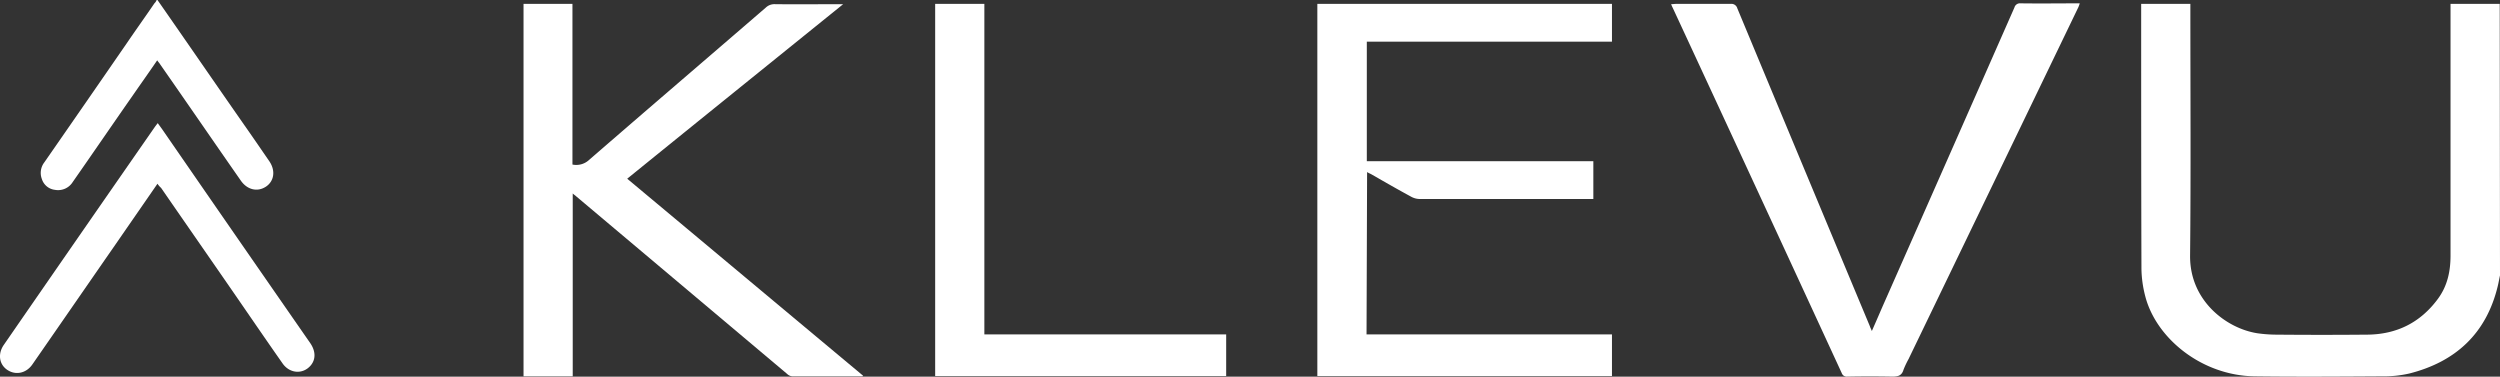
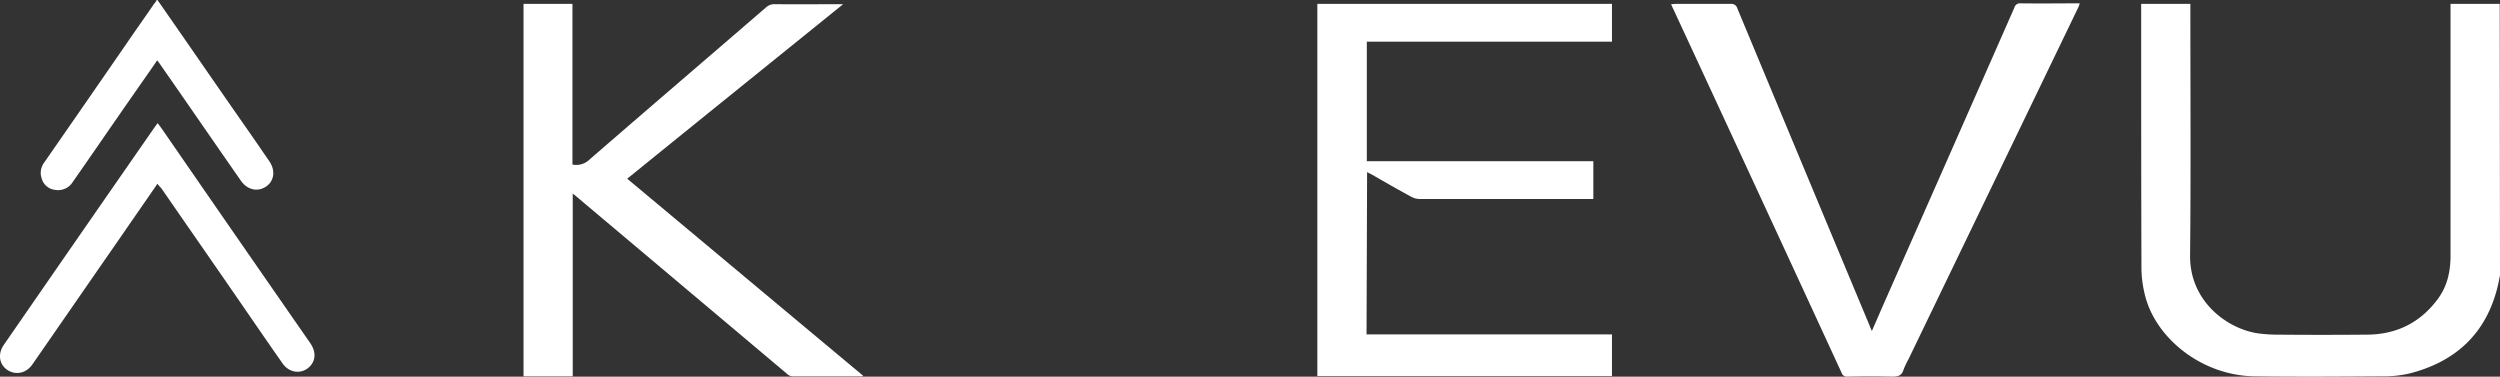
<svg xmlns="http://www.w3.org/2000/svg" width="899.458" height="135.515" viewBox="0 0 899.458 135.515">
  <rect x="0" y="0" width="899.458" height="135.515" fill="#333333" stroke="none" />
  <g id="c" transform="translate(-0.042)">
    <g id="d">
      <g id="Gruppe_1" data-name="Gruppe 1">
        <path id="Pfad_1" data-name="Pfad 1" d="M899.5,99.1c-.3,1.3-.5,2.6-.8,3.8-4.1,17.1-15.2,27.3-31.9,31.5a41.922,41.922,0,0,1-10,1c-15.2.1-30.4.2-45.6,0-19.2-.3-35.4-13.8-39.3-28.7a41.49,41.49,0,0,1-1.4-9.9c-.1-31.3-.1-62.7-.1-94V1.4h17.7V3.3c0,29.5.2,59.1-.1,88.6-.2,16.4,13.2,26.3,24.2,28a50.35,50.35,0,0,0,6.7.5c11,.1,22,.1,32.9,0,10.5-.1,19-4.3,25.3-12.8,3.5-4.7,4.6-10,4.6-15.7V1.4h17.7l.1,97.7Z" fill="#fff" />
        <path id="Pfad_2" data-name="Pfad 2" d="M56.7,0C67.1,14.9,77.4,29.9,87.8,44.8c3.1,4.4,6.1,8.8,9.2,13.3,2.2,3.3,1.7,7-1.2,9-3.1,2.1-6.8,1.2-9.1-2.1C77,51.1,67.4,37.1,57.7,23.2c-.3-.5-.7-.9-1.1-1.5-3,4.4-6,8.6-8.9,12.8-7.2,10.3-14.3,20.7-21.5,31a6.2,6.2,0,0,1-6.4,2.8,5.591,5.591,0,0,1-4.7-3.9,6.219,6.219,0,0,1,.9-6Q31,36.8,45.9,15.2c3.2-4.7,6.5-9.3,9.7-14A3.166,3.166,0,0,0,56.4,0Z" fill="#fff" />
        <path id="Pfad_3" data-name="Pfad 3" d="M491.7,120.3H580v15H474V1.4H580V15H491.8V58h81.5V71.6H510.9a6.5,6.5,0,0,1-3.1-.8c-4.8-2.6-9.5-5.3-14.2-8-.5-.3-1.1-.5-1.7-.9l-.2,58.4Z" fill="#fff" />
        <path id="Pfad_4" data-name="Pfad 4" d="M310.4,135.4H285.1a3.066,3.066,0,0,1-1.9-.9L207.3,70.6c-.3-.3-.7-.5-1.2-1v65.8H188.4V1.4H206V59.2a6.755,6.755,0,0,0,5.8-1.5C233,39.3,254.4,21,275.6,2.7a4.512,4.512,0,0,1,3.3-1.2c8,.1,16.1,0,24.5,0-26,21-51.8,41.8-77.7,62.8,28.4,23.7,56.6,47.3,84.9,70.9a.215.215,0,0,0-.2.2Z" fill="#fff" />
        <path id="Pfad_5" data-name="Pfad 5" d="M673.5,119.1c1.6-3.6,3-6.9,4.5-10.3Q701.4,55.85,724.8,2.7A2.058,2.058,0,0,1,727,1.2c7,.1,14.1,0,21.3,0a10.865,10.865,0,0,1-.5,1.4q-30.6,63.45-61.1,126.6a32.63,32.63,0,0,0-1.8,3.8c-.6,2.1-1.9,2.5-4,2.5q-8.1-.15-16.2,0a1.881,1.881,0,0,1-2-1.2Q632.4,68.6,601.9,2.9a9.744,9.744,0,0,1-.6-1.4c.7,0,1.2-.1,1.8-.1h19.6A2.193,2.193,0,0,1,625.1,3q23.85,57.3,47.7,114.4c.1.4.4.9.7,1.7Z" fill="#fff" />
-         <path id="Pfad_6" data-name="Pfad 6" d="M336.5,1.4h17.7V120.3h87v15H336.5V1.4Z" fill="#fff" />
        <path id="Pfad_7" data-name="Pfad 7" d="M56.7,66.1c-5.1,7.4-10.1,14.6-15,21.7-10,14.4-20,28.9-30,43.3-2.2,3.2-6,4-9,2s-3.5-5.8-1.3-9Q28.55,84.8,55.8,45.6c.3-.4.6-.8,1-1.3.7,1,1.4,1.9,2,2.8q26.4,38.25,52.9,76.4c1.9,2.8,2,5.7.2,7.9-2.8,3.4-7.7,3.1-10.3-.8-5.9-8.4-11.7-16.9-17.5-25.3C75.4,92.7,66.7,80.2,58,67.6a6.946,6.946,0,0,1-1.3-1.5Z" fill="#fff" />
      </g>
    </g>
  </g>
</svg>